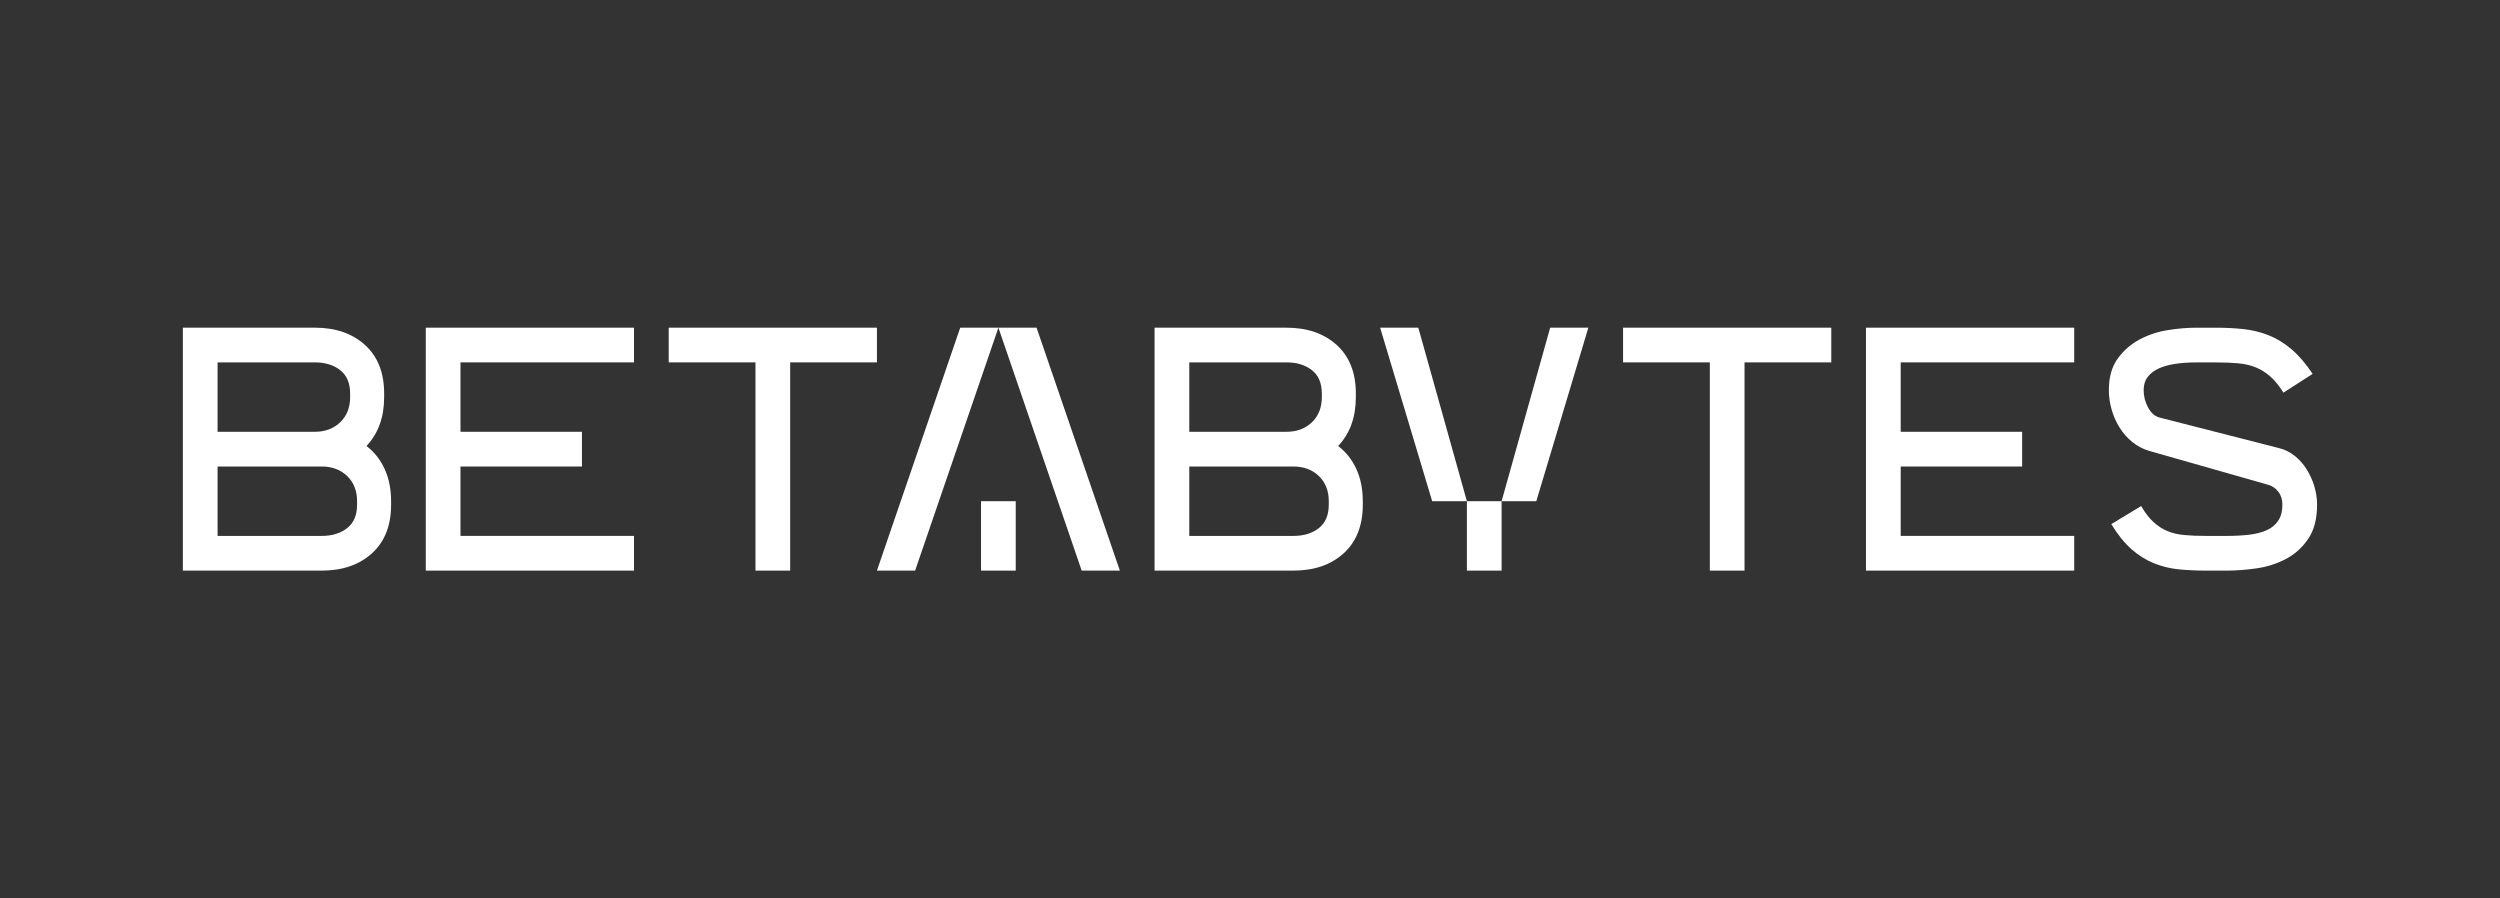
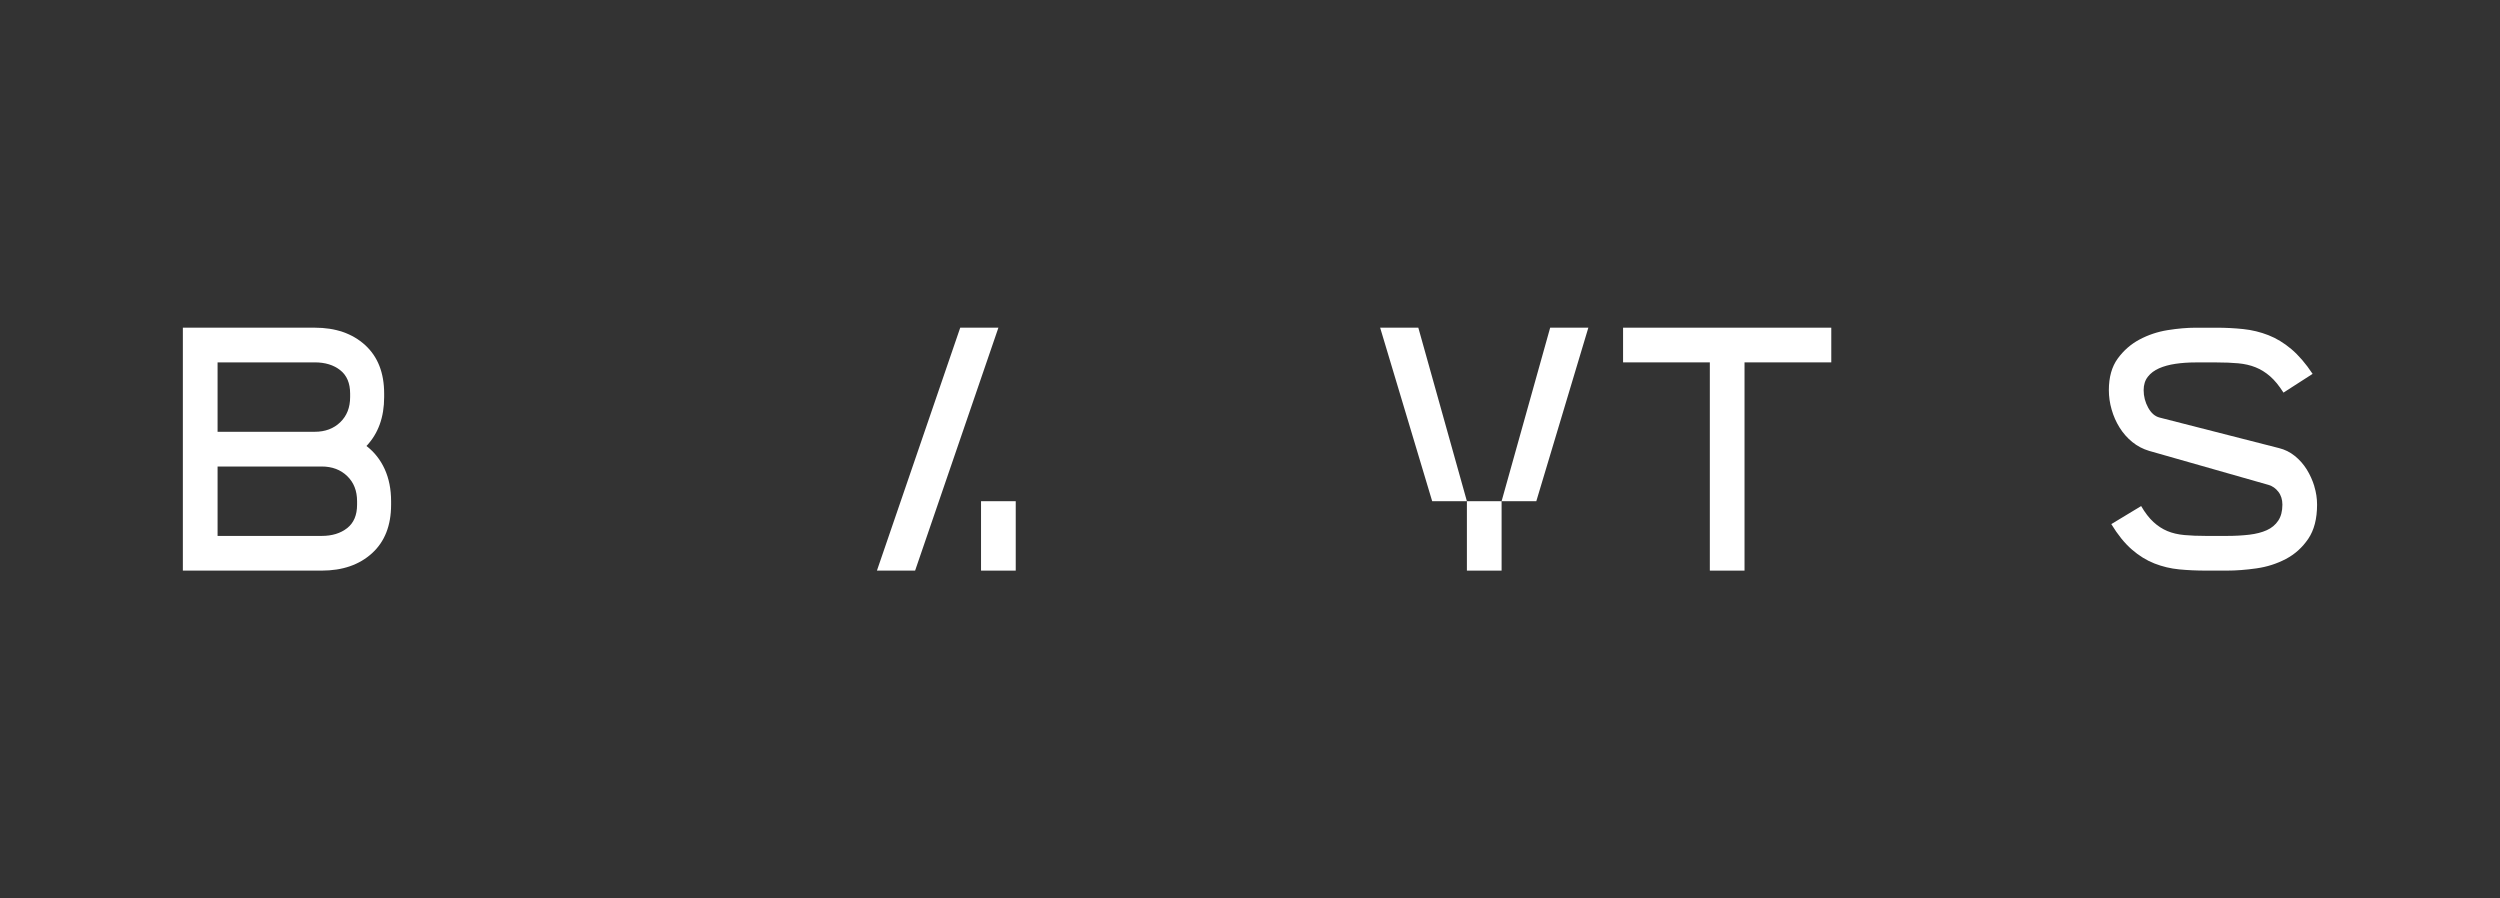
<svg xmlns="http://www.w3.org/2000/svg" id="Layer_1" data-name="Layer 1" version="1.1" viewBox="0 0 1033.32 371.29">
  <rect x="0" y="0" width="1033.32" height="371.29" fill="#333333" stroke="none" />
  <defs>
    <style>
      .cls-1 {
        fill: #fff;
        stroke-width: 0px;
      }
    </style>
  </defs>
  <path class="cls-1" d="M151.46,184.35c4.88-5.16,7.32-11.9,7.32-20.22v-1.44c0-8.61-2.63-15.3-7.89-20.08-5.26-4.78-12.19-7.17-20.8-7.17h-54.51v100.41h57.38c8.61,0,15.54-2.39,20.8-7.17,5.26-4.78,7.89-11.47,7.89-20.08v-1.44c0-4.97-.89-9.39-2.65-13.27-1.77-3.87-4.28-7.05-7.53-9.54ZM89.93,149.78h40.16c4.3,0,7.82,1.07,10.54,3.23,2.73,2.15,4.09,5.38,4.09,9.68v1.44c0,4.3-1.36,7.77-4.09,10.4-2.73,2.63-6.24,3.94-10.54,3.94h-40.16v-28.69ZM147.59,208.6c0,4.3-1.36,7.53-4.09,9.68-2.73,2.15-6.24,3.23-10.54,3.23h-43.03v-28.69h43.03c4.3,0,7.82,1.32,10.54,3.95,2.73,2.63,4.09,6.1,4.09,10.4v1.44Z" />
-   <polygon class="cls-1" points="175.99 235.85 262.05 235.85 262.05 221.5 190.33 221.5 190.33 192.82 240.54 192.82 240.54 178.47 190.33 178.47 190.33 149.78 262.05 149.78 262.05 135.44 175.99 135.44 175.99 235.85" />
-   <polygon class="cls-1" points="362.46 135.44 276.4 135.44 276.4 149.78 312.26 149.78 312.26 235.85 326.6 235.85 326.6 149.78 362.46 149.78 362.46 135.44" />
  <polygon class="cls-1" points="362.46 235.85 378.24 235.85 412.67 135.44 396.89 135.44 362.46 235.85" />
-   <polygon class="cls-1" points="412.67 135.44 447.09 235.85 462.87 235.85 428.44 135.44 412.67 135.44" />
-   <path class="cls-1" d="M553.09,184.35c4.88-5.16,7.32-11.9,7.32-20.22v-1.44c0-8.61-2.63-15.3-7.89-20.08-5.26-4.78-12.19-7.17-20.8-7.17h-54.51v100.41h57.38c8.61,0,15.54-2.39,20.8-7.17,5.26-4.78,7.89-11.47,7.89-20.08v-1.44c0-4.97-.89-9.39-2.65-13.27-1.77-3.87-4.28-7.05-7.53-9.54ZM491.56,149.78h40.16c4.3,0,7.82,1.07,10.54,3.23,2.73,2.15,4.09,5.38,4.09,9.68v1.44c0,4.3-1.36,7.77-4.09,10.4-2.73,2.63-6.24,3.94-10.54,3.94h-40.16v-28.69ZM549.22,208.6c0,4.3-1.36,7.53-4.09,9.68-2.73,2.15-6.24,3.23-10.54,3.23h-43.03v-28.69h43.03c4.3,0,7.82,1.32,10.54,3.95,2.73,2.63,4.09,6.1,4.09,10.4v1.44Z" />
  <polygon class="cls-1" points="570.45 135.44 591.96 207.16 606.31 207.16 586.23 135.44 570.45 135.44" />
  <polygon class="cls-1" points="620.65 207.16 635 207.16 656.51 135.44 640.73 135.44 620.65 207.16" />
  <polygon class="cls-1" points="670.86 149.78 706.72 149.78 706.72 235.85 721.06 235.85 721.06 149.78 756.92 149.78 756.92 135.44 670.86 135.44 670.86 149.78" />
-   <polygon class="cls-1" points="771.26 235.85 857.33 235.85 857.33 221.5 785.61 221.5 785.61 192.82 835.81 192.82 835.81 178.47 785.61 178.47 785.61 149.78 857.33 149.78 857.33 135.44 771.26 135.44 771.26 235.85" />
  <path class="cls-1" d="M956.59,200.99c-.77-2.49-1.82-4.81-3.15-6.96-1.34-2.15-2.99-4.02-4.95-5.59-1.96-1.58-4.14-2.65-6.52-3.23l-49.34-12.62c-1.91-.48-3.49-1.84-4.73-4.09-1.24-2.25-1.87-4.66-1.87-7.24,0-2.2.57-4.04,1.72-5.52,1.15-1.48,2.7-2.65,4.66-3.51,1.96-.86,4.23-1.48,6.81-1.86,2.58-.38,5.35-.57,8.32-.57h8.61c3.35,0,6.33.12,8.96.36,2.63.24,5.02.79,7.17,1.65,2.15.86,4.16,2.11,6.02,3.73,1.87,1.63,3.71,3.87,5.52,6.74l12.05-7.75c-2.87-4.31-5.81-7.72-8.82-10.26-3.01-2.53-6.17-4.45-9.47-5.74-3.3-1.29-6.74-2.13-10.33-2.51-3.59-.38-7.29-.57-11.12-.57h-8.61c-3.54,0-7.39.34-11.55,1-4.16.67-8.03,1.96-11.62,3.87-3.59,1.91-6.6,4.54-9.04,7.89-2.44,3.35-3.66,7.7-3.66,13.05,0,2.68.38,5.35,1.15,8.03.76,2.68,1.86,5.16,3.3,7.46,1.43,2.29,3.18,4.28,5.24,5.95,2.06,1.67,4.37,2.89,6.96,3.66l49.34,14.06c1.63.48,2.99,1.43,4.09,2.87,1.1,1.43,1.65,3.21,1.65,5.31,0,2.68-.57,4.88-1.72,6.6-1.15,1.72-2.73,3.04-4.73,3.94-2.01.91-4.42,1.53-7.25,1.87-2.82.33-5.9.5-9.25.5h-8.61c-3.35,0-6.34-.12-8.96-.36-2.63-.24-4.97-.79-7.03-1.65-2.06-.86-3.97-2.1-5.74-3.73-1.77-1.62-3.47-3.82-5.09-6.6l-12.34,7.46c2.68,4.4,5.5,7.89,8.46,10.47,2.96,2.58,6.1,4.52,9.39,5.81,3.3,1.29,6.72,2.1,10.26,2.44,3.54.34,7.22.5,11.04.5h8.61c3.82,0,7.91-.31,12.26-.93,4.35-.62,8.39-1.91,12.12-3.87,3.73-1.96,6.81-4.73,9.25-8.32,2.44-3.59,3.66-8.29,3.66-14.13,0-2.58-.38-5.12-1.15-7.6Z" />
  <rect class="cls-1" x="606.31" y="207.16" width="14.34" height="28.69" />
  <rect class="cls-1" x="405.49" y="207.16" width="14.34" height="28.69" />
</svg>